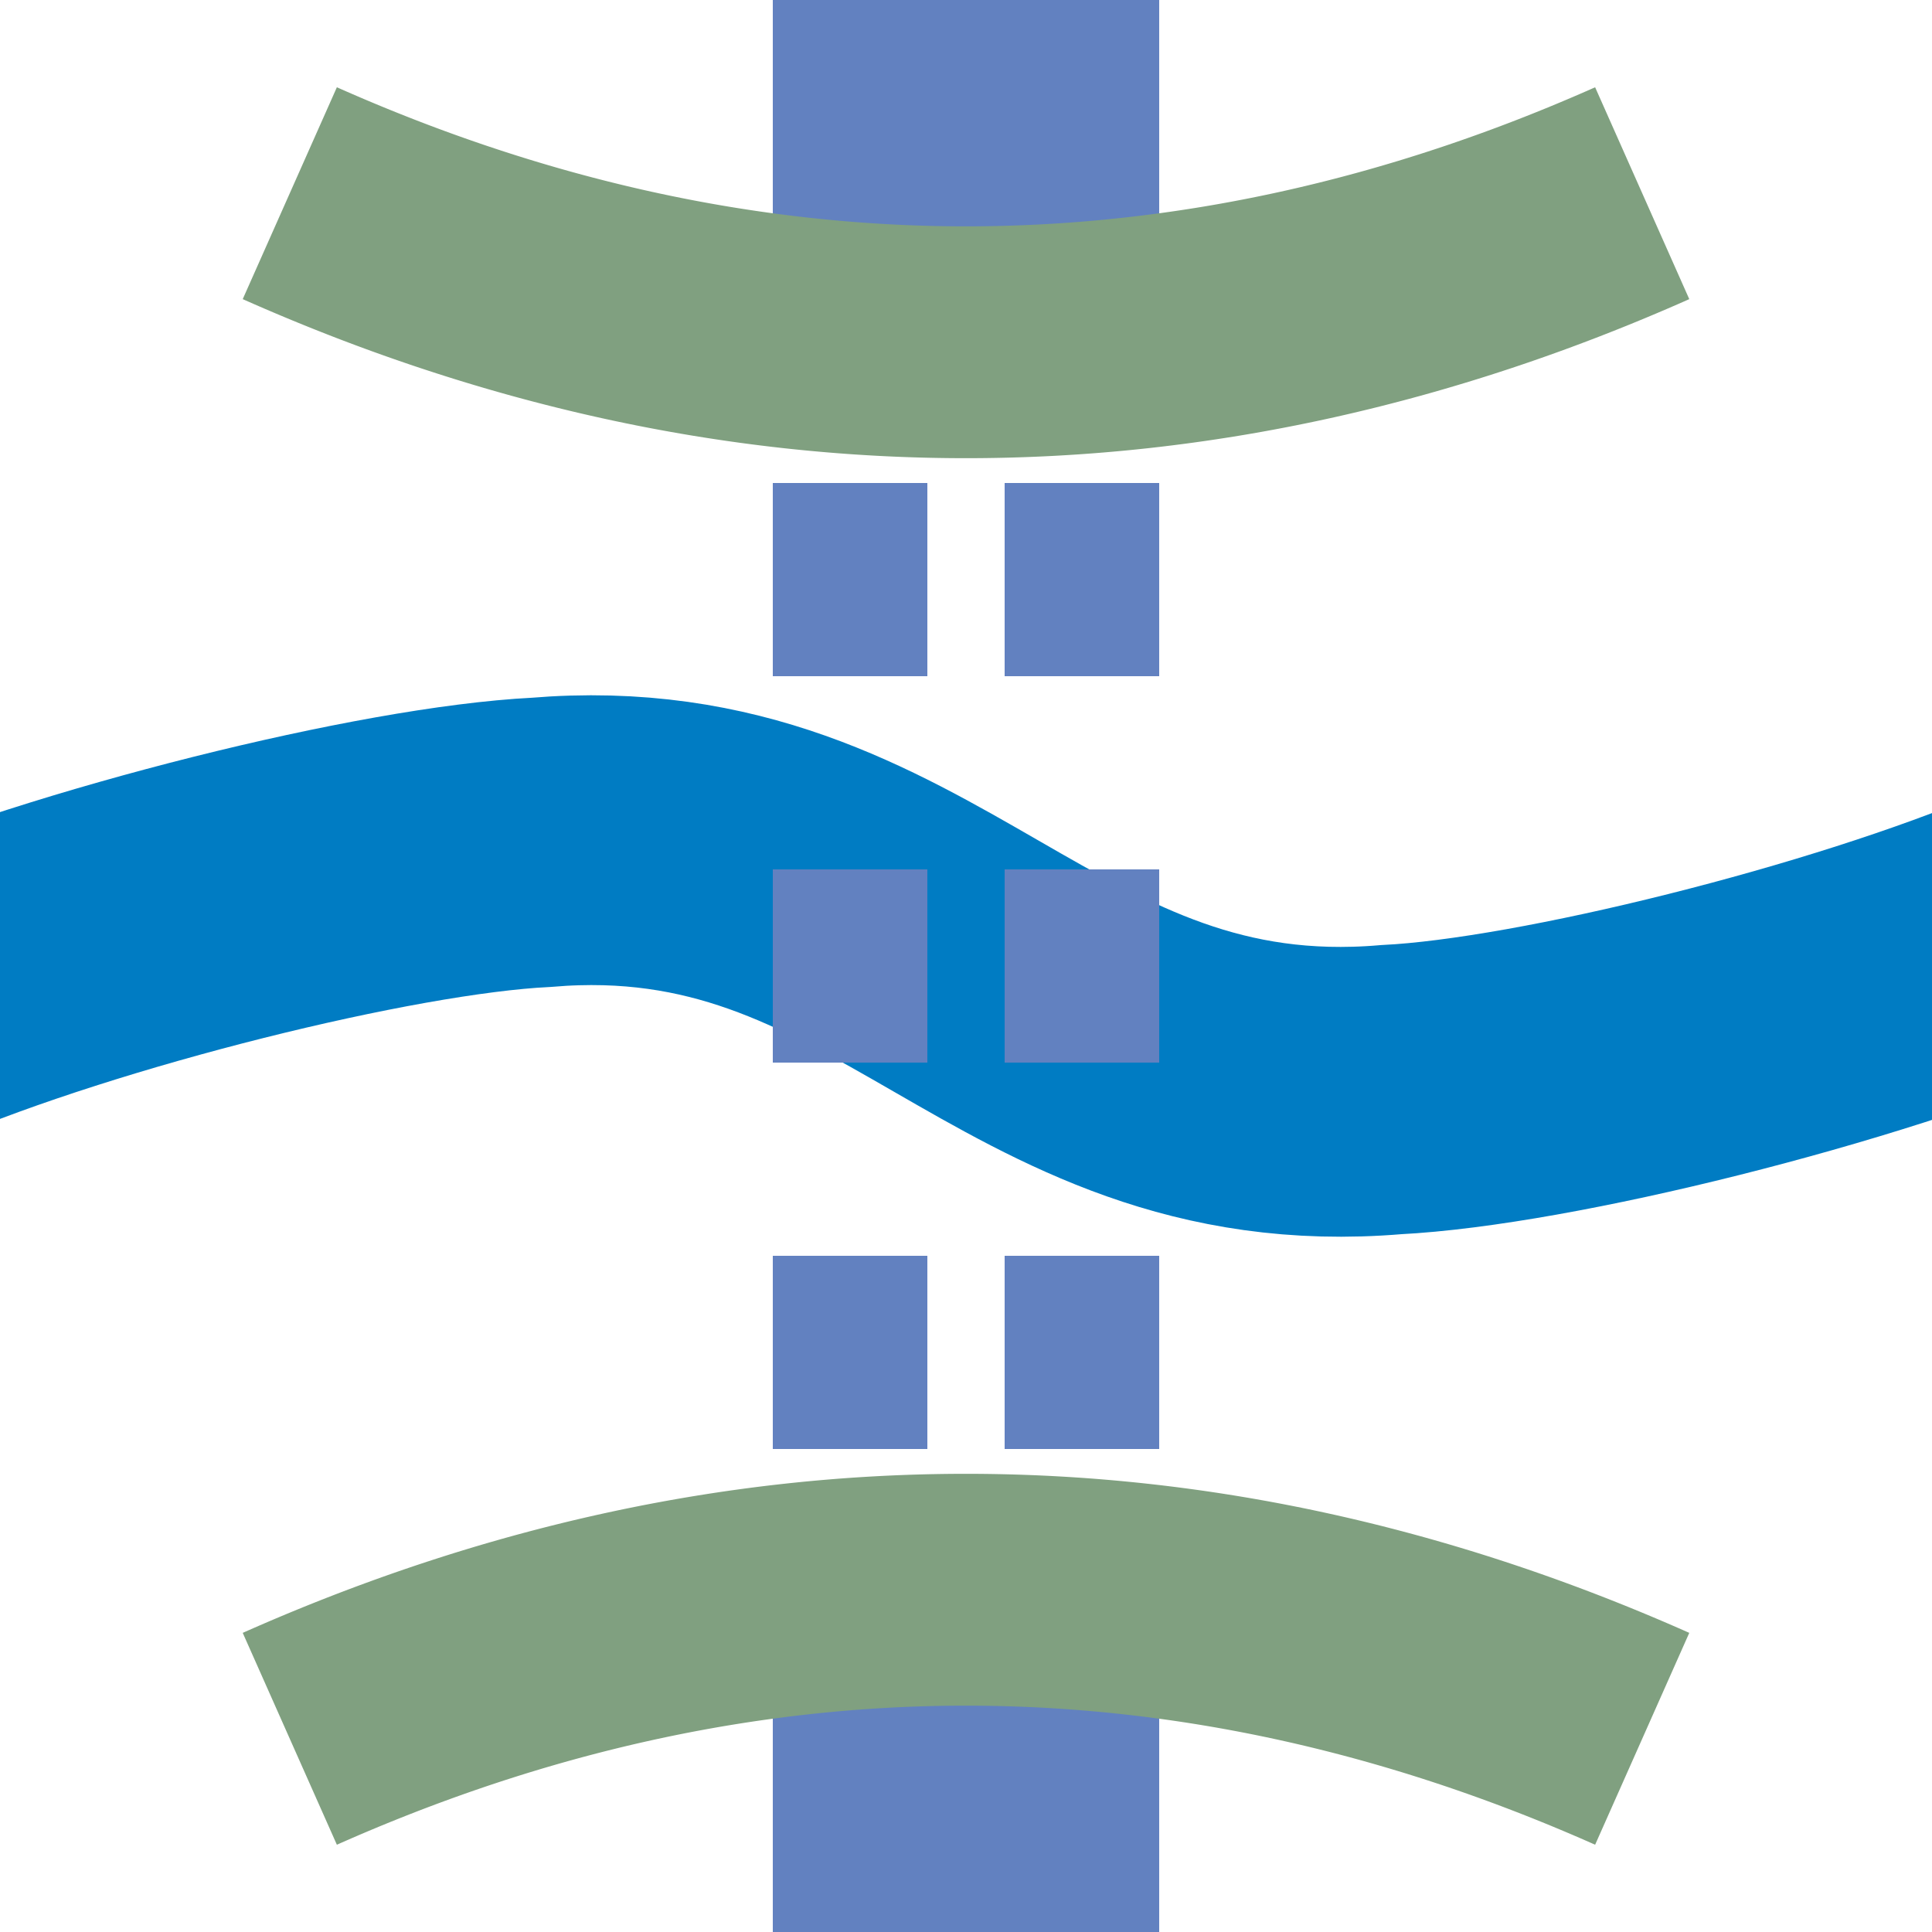
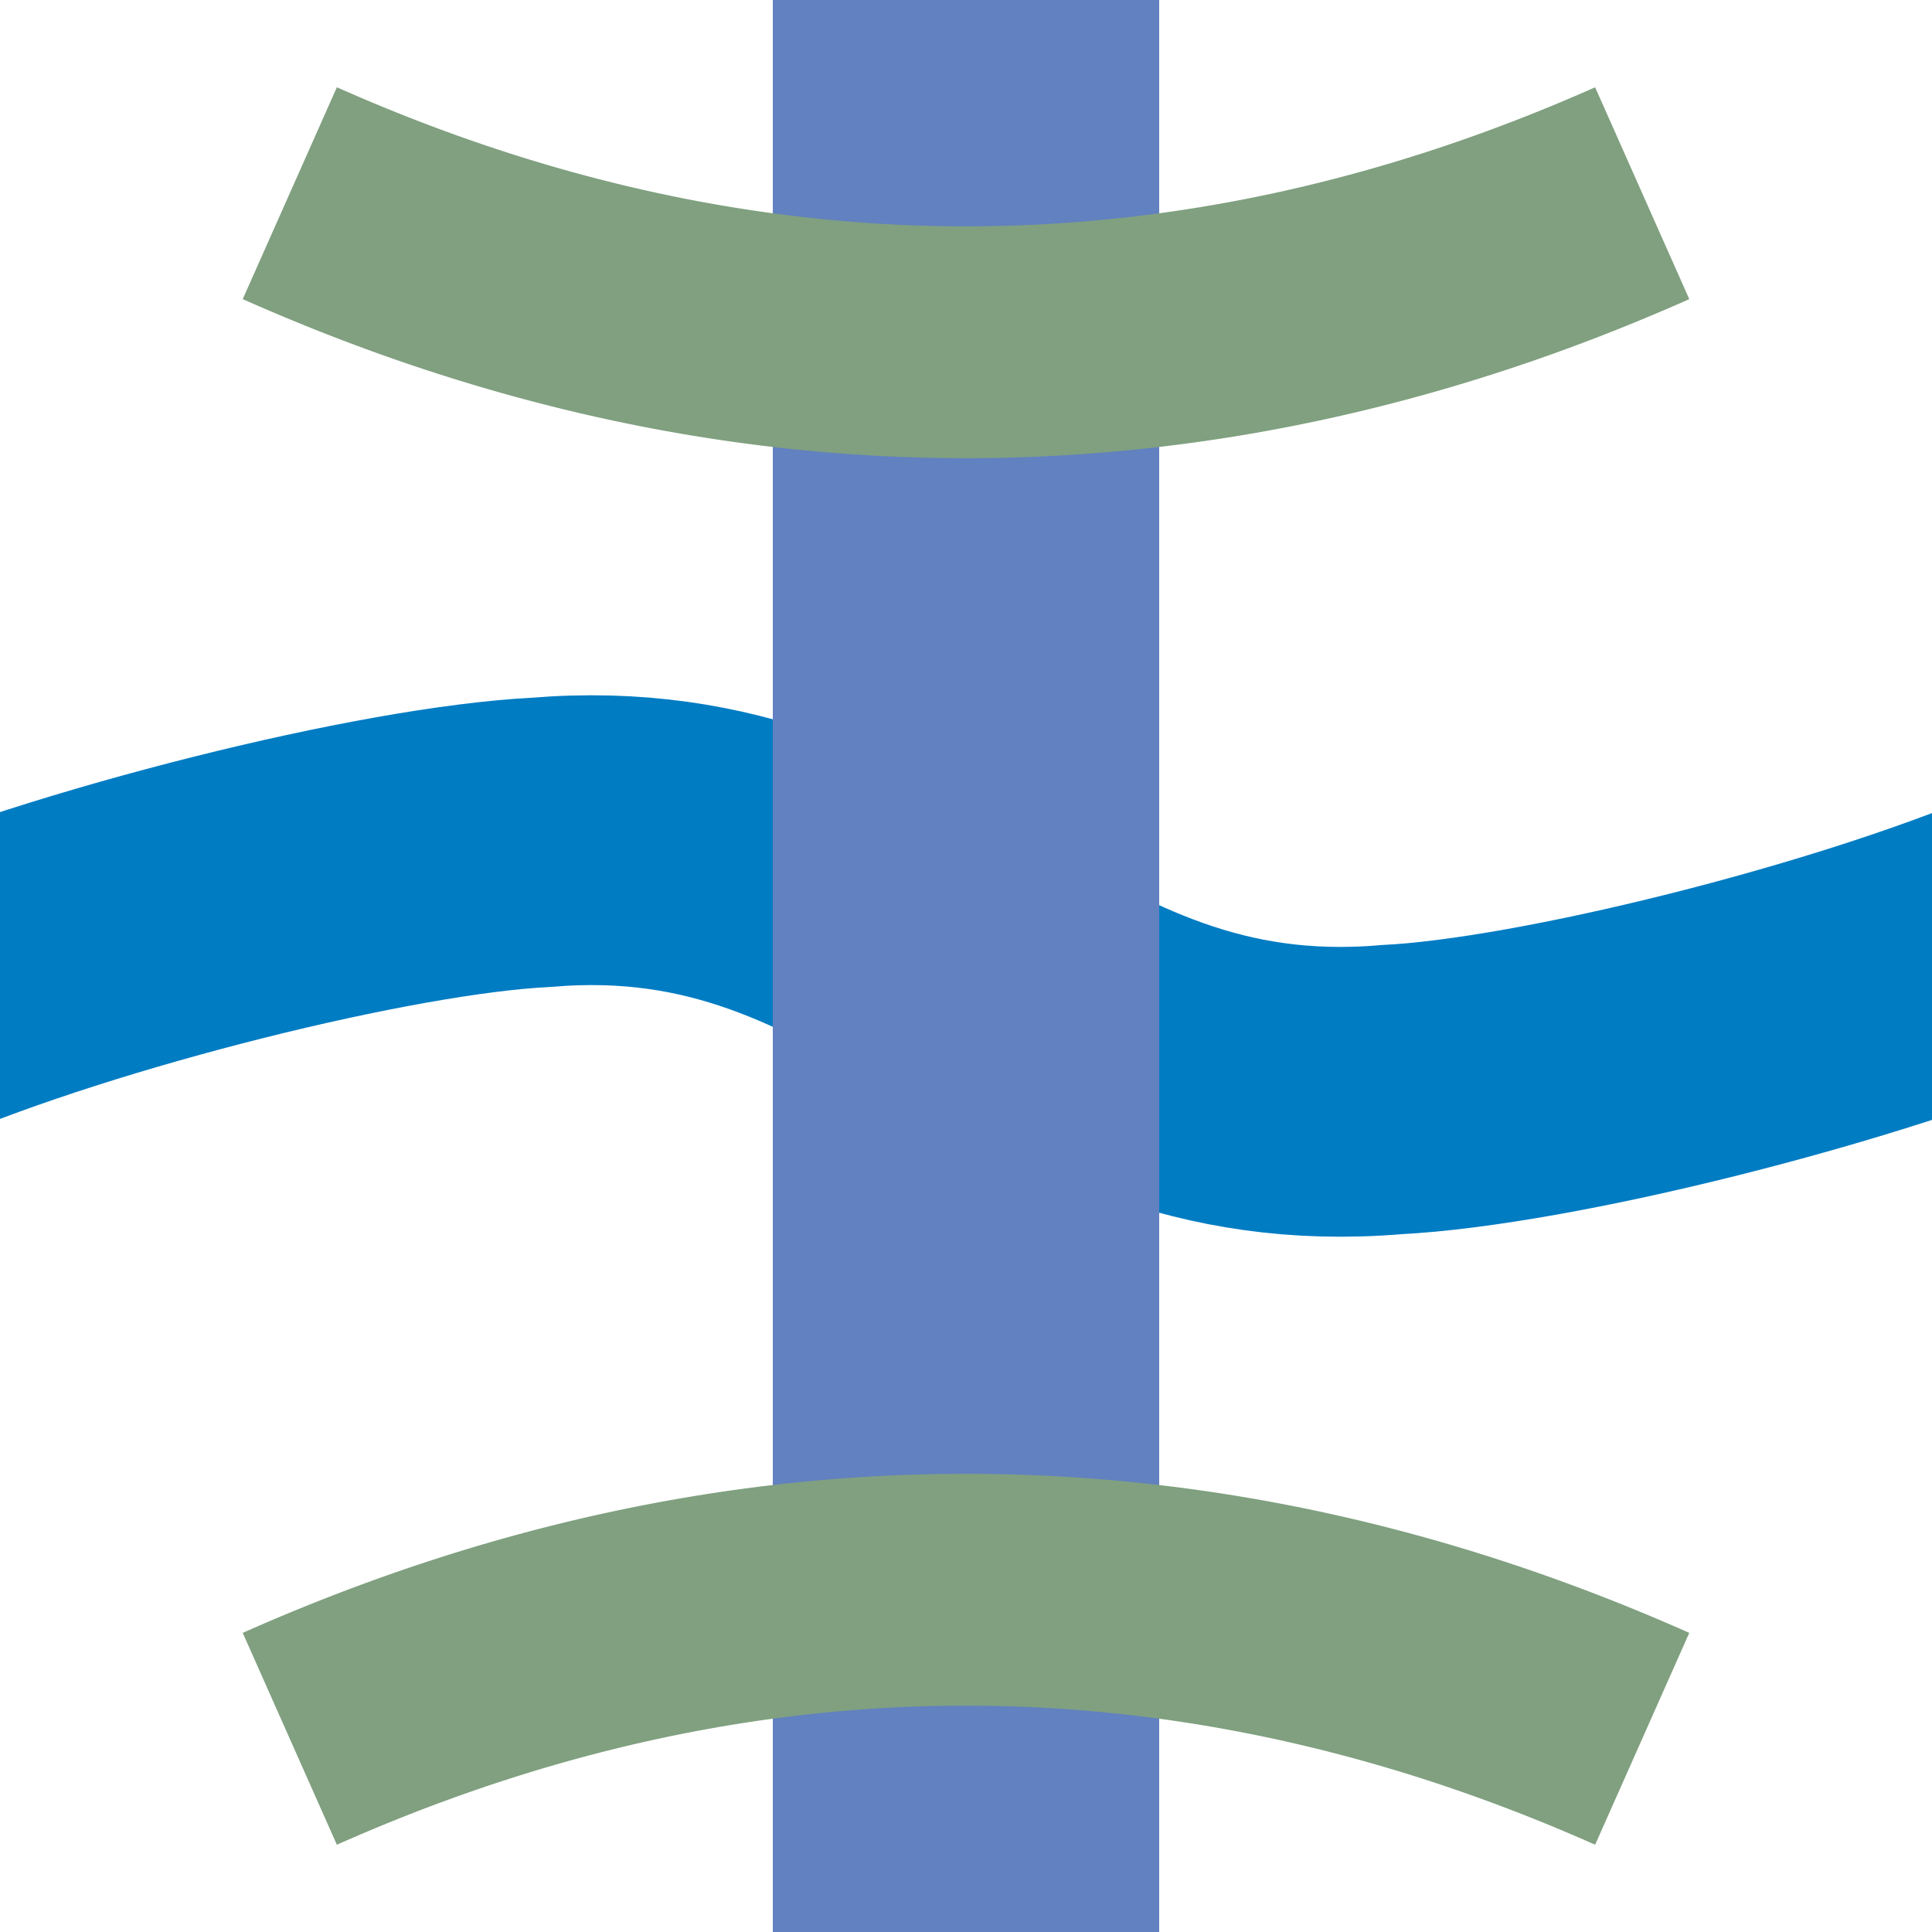
<svg xmlns="http://www.w3.org/2000/svg" width="500" height="500">
  <title>uexWTUNNEL1</title>
  <g fill="none" stroke="#6281C0">
    <path stroke="#007CC3" d="m -27,260 c 47,-20 127,-40 167,-42 95,-8 125,72 220,64 40,-2 120,-22 167,-42" stroke-width="75" />
-     <path d="M 250,0 v 100 m 0,300 v 500" stroke-width="100" />
-     <path d="M 220,375 V 125 m 60,250 V 125" stroke-dasharray="50" stroke-width="40" />
+     <path d="M 250,0 v 100 v 500" stroke-width="100" />
    <path stroke="#80A080" d="M 75,50 A 1000,2500 0 0 0 425,50 M 75,450 A 1000,2500 0 0 1 425,450" stroke-width="60" />
  </g>
</svg>